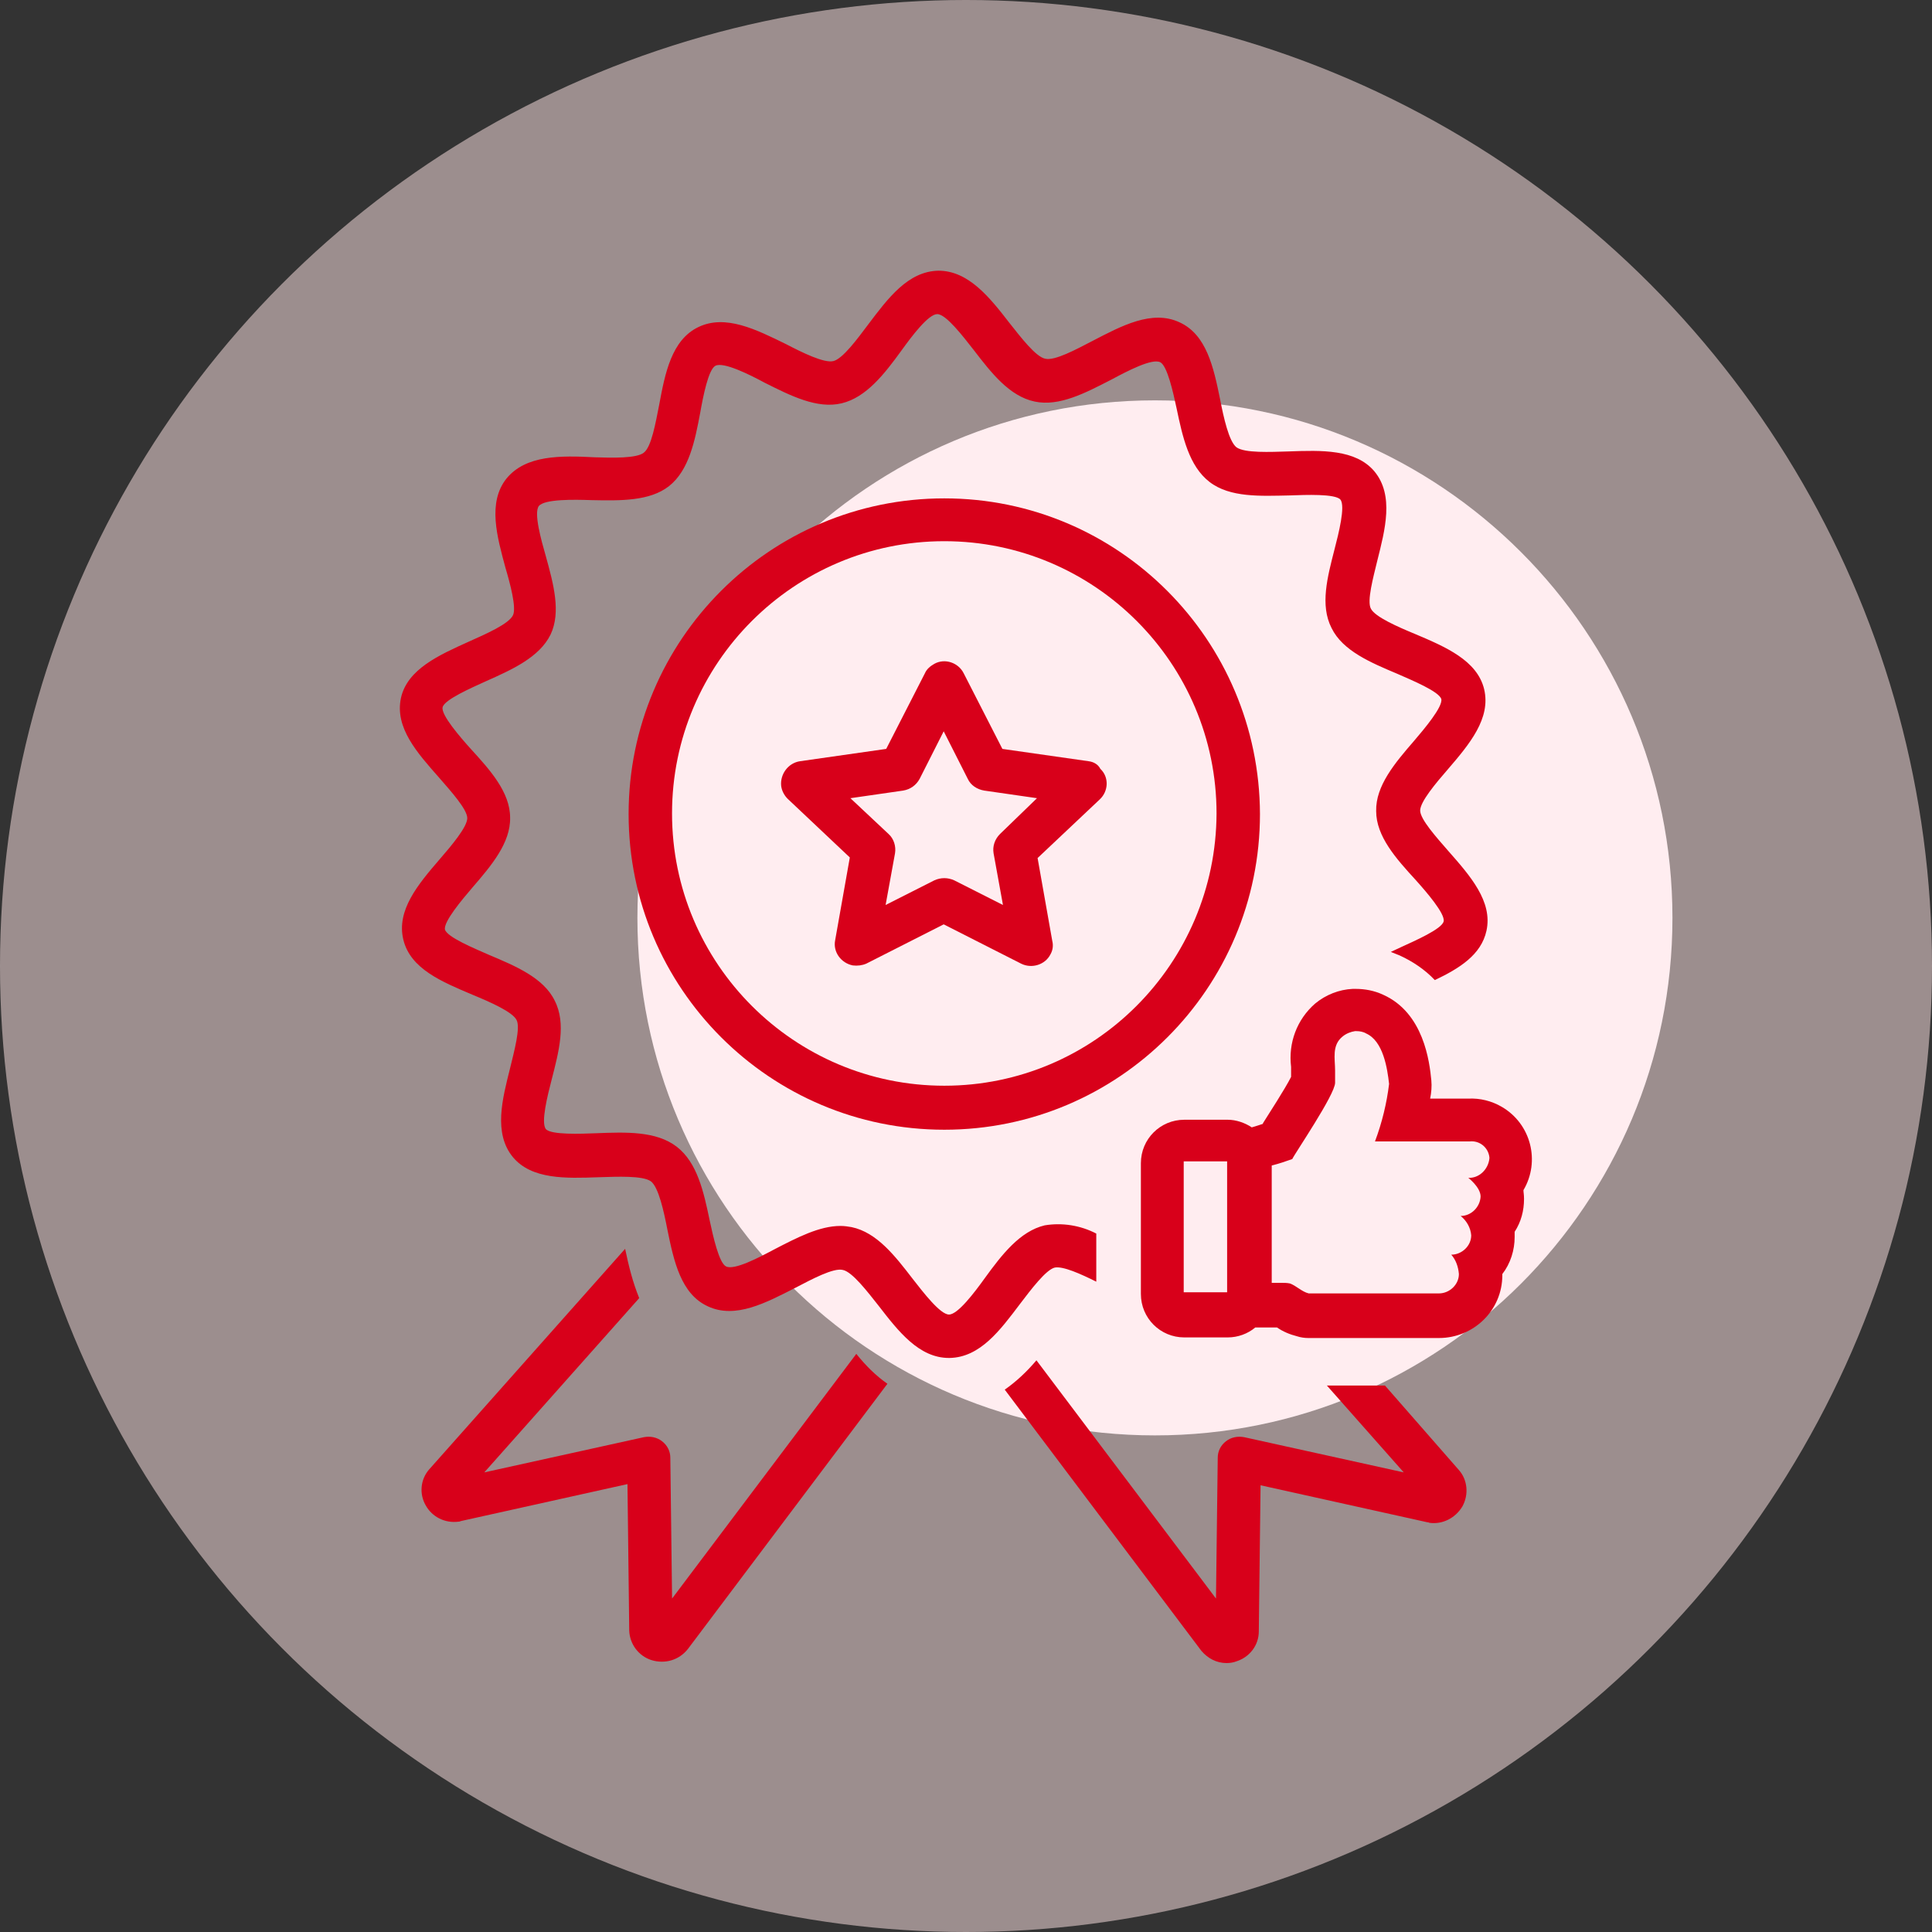
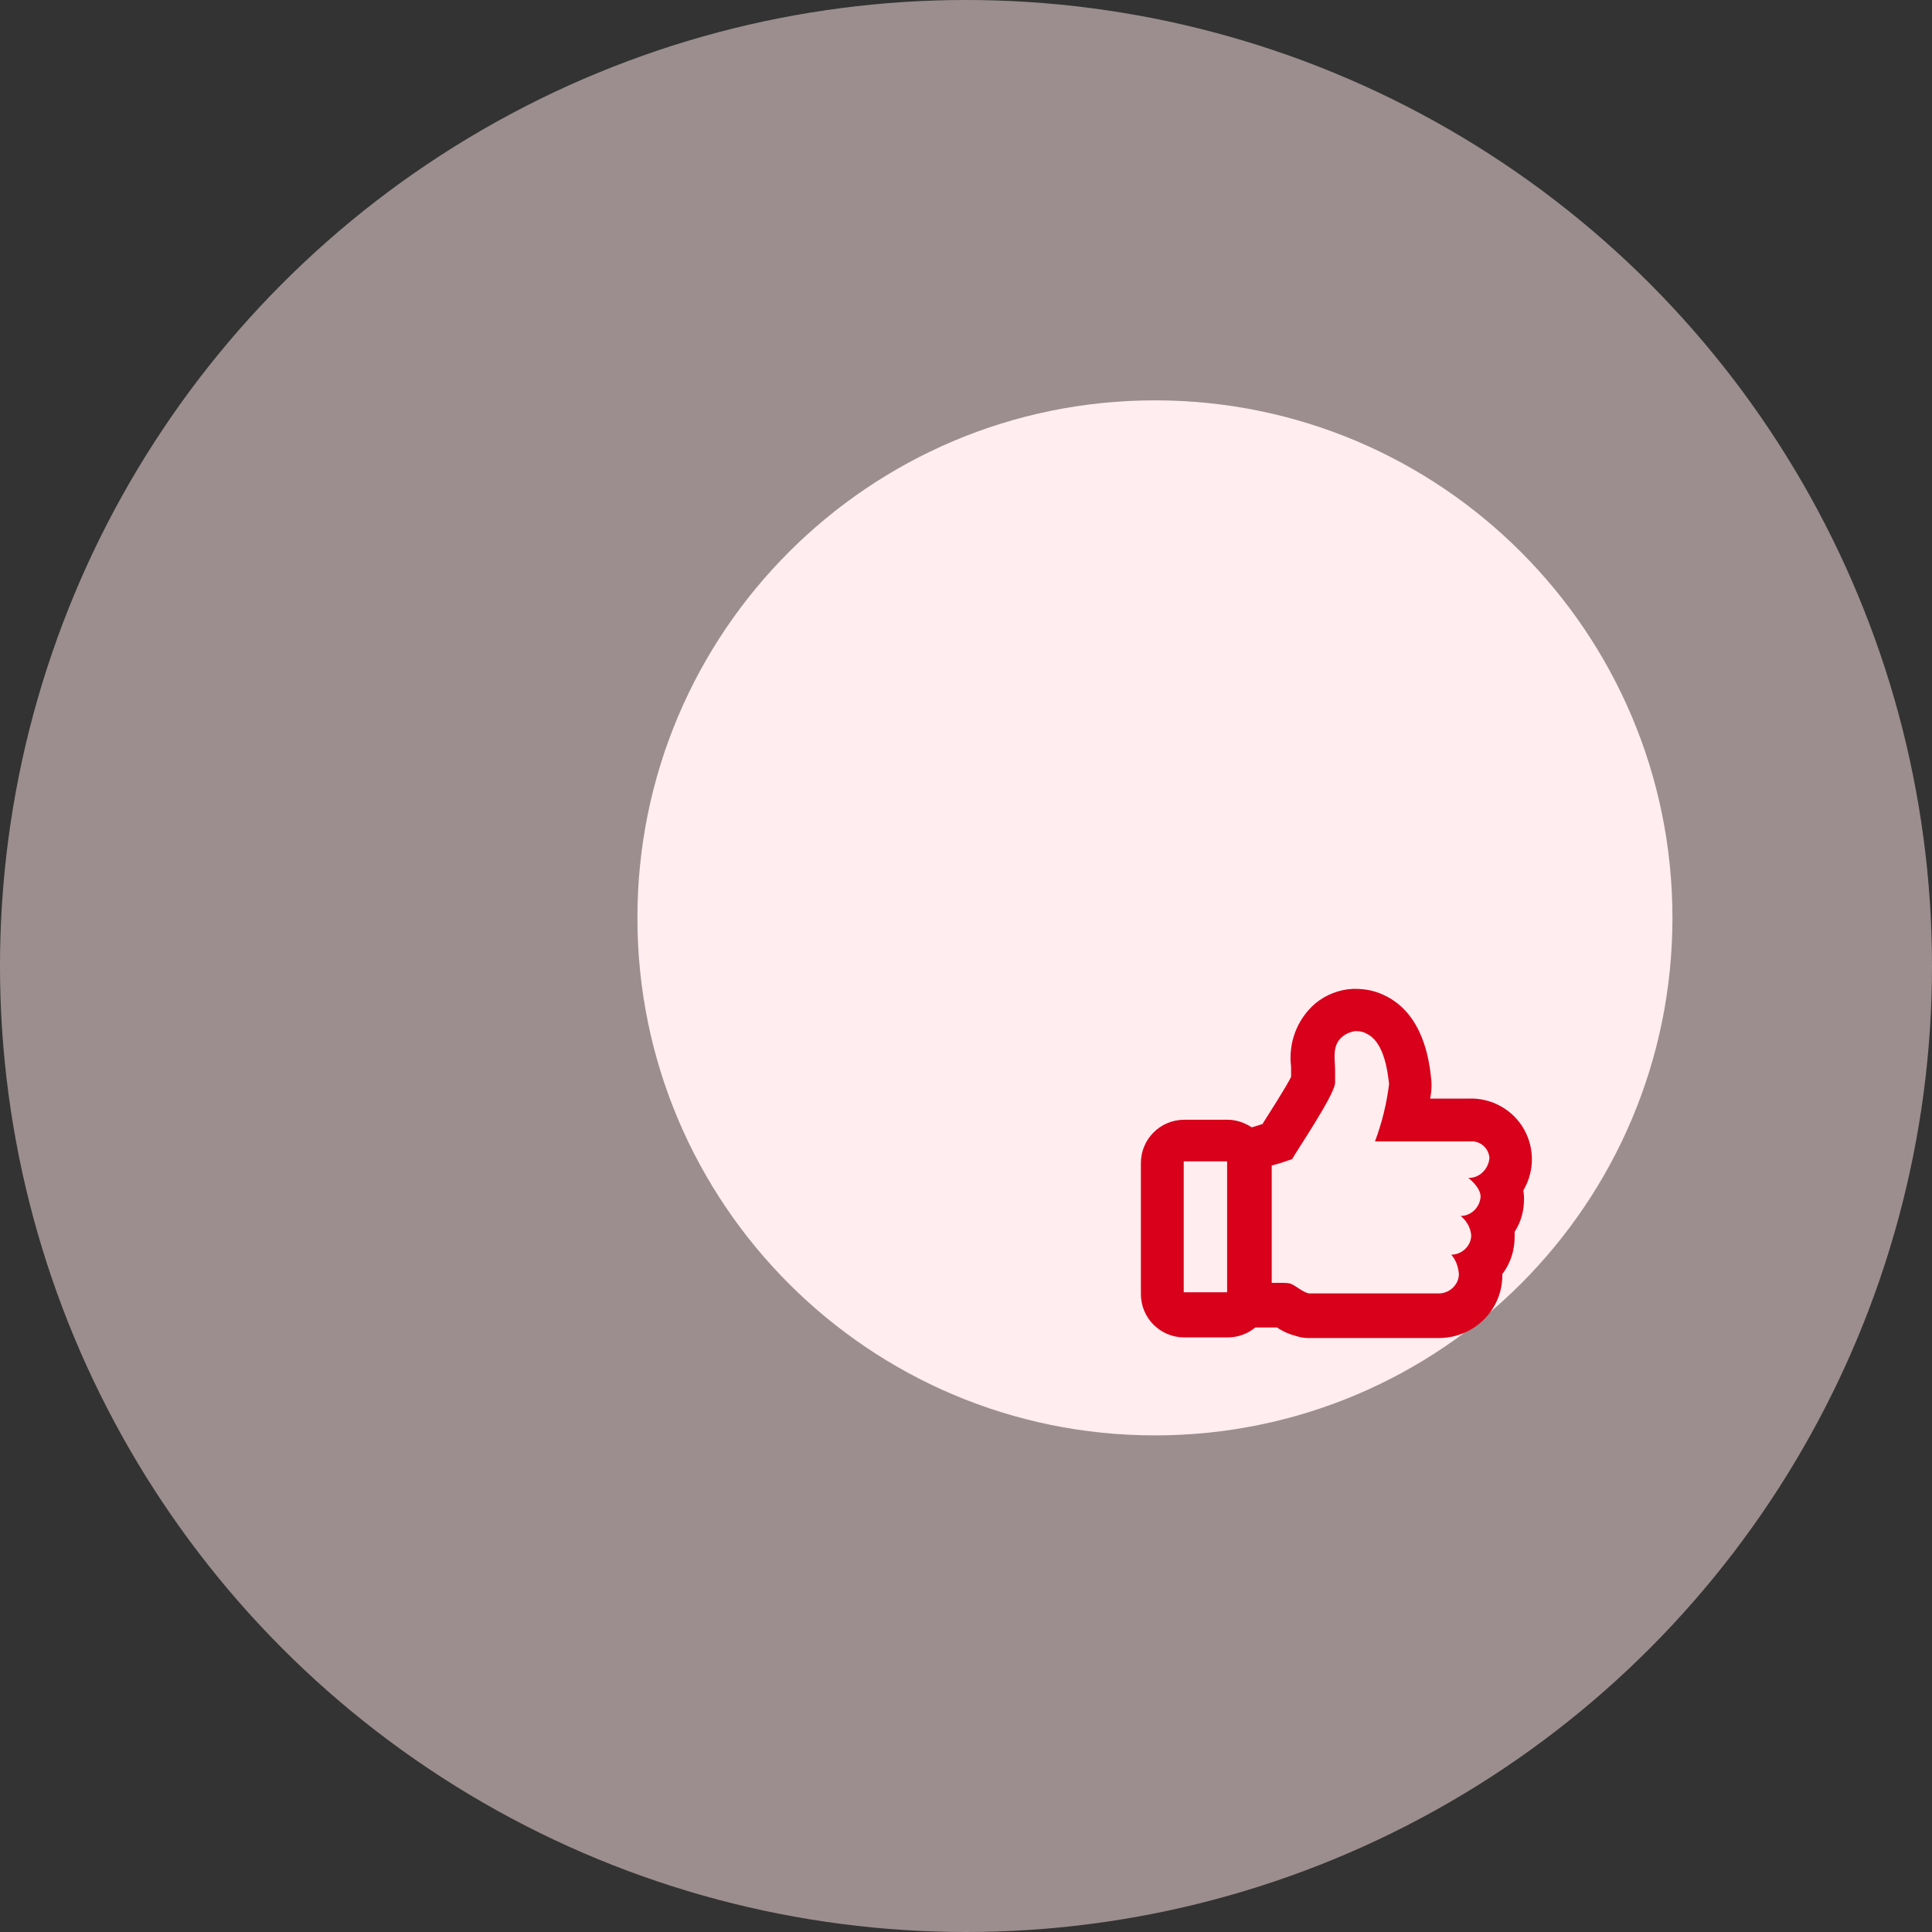
<svg xmlns="http://www.w3.org/2000/svg" width="90" height="90" viewBox="0 0 90 90" fill="none">
  <rect x="0" y="0" width="90" height="90" fill="#333333" stroke="none" />
  <circle opacity="0.6" cx="45" cy="45" r="45" fill="#E3CBCB" />
  <path d="M53.801 66.866C67.116 66.866 77.909 56.073 77.909 42.758C77.909 29.444 67.116 18.65 53.801 18.65C40.487 18.65 29.693 29.444 29.693 42.758C29.693 56.073 40.487 66.866 53.801 66.866Z" fill="#FFEDF0" />
-   <path d="M39.89 63.068L31.308 74.466L31.226 67.906C31.226 67.605 31.089 67.332 30.843 67.14C30.597 66.949 30.296 66.894 29.995 66.949L22.561 68.589L29.777 60.471C29.476 59.733 29.285 58.968 29.121 58.175L19.991 68.452C19.581 68.917 19.527 69.6 19.828 70.12C20.128 70.666 20.73 70.967 21.358 70.885C21.386 70.885 21.413 70.885 21.468 70.858L29.23 69.135L29.312 75.969C29.34 76.597 29.75 77.144 30.351 77.335C30.98 77.527 31.636 77.335 32.045 76.816L41.339 64.462C40.792 64.079 40.328 63.614 39.89 63.068Z" fill="#D8001A" />
-   <path d="M64.517 64.543H62.849H61.811L65.391 68.589L57.957 66.949C57.656 66.894 57.355 66.949 57.109 67.14C56.863 67.332 56.727 67.605 56.727 67.906L56.645 74.466L48.281 63.368C47.843 63.888 47.351 64.352 46.805 64.735L55.961 76.898C56.262 77.254 56.672 77.472 57.137 77.472C57.301 77.472 57.465 77.445 57.601 77.39C58.203 77.199 58.64 76.652 58.64 75.996L58.722 69.19L66.485 70.912C66.512 70.912 66.539 70.912 66.594 70.939C67.195 71.022 67.797 70.721 68.125 70.174C68.425 69.627 68.371 68.944 67.961 68.48L64.517 64.543Z" fill="#D8001A" />
-   <path d="M43.989 23.216C35.87 23.216 29.283 29.803 29.283 37.921C29.283 46.039 35.87 52.627 43.989 52.627C52.106 52.627 58.694 46.039 58.694 37.921C58.666 29.803 52.106 23.216 43.989 23.216ZM43.989 50.577C36.991 50.577 31.306 44.891 31.306 37.894C31.306 30.896 36.991 25.211 43.989 25.211C50.986 25.211 56.671 30.896 56.671 37.894C56.644 44.891 50.986 50.577 43.989 50.577Z" fill="#D8001A" />
-   <path d="M50.713 35.461L46.695 34.887L44.891 31.361C44.645 30.869 44.016 30.65 43.524 30.924C43.333 31.033 43.169 31.17 43.087 31.361L41.283 34.887L37.265 35.461C36.718 35.543 36.335 36.062 36.39 36.609C36.417 36.828 36.527 37.046 36.691 37.21L39.588 39.944L38.905 43.798C38.795 44.344 39.178 44.864 39.725 44.973C39.943 45 40.162 44.973 40.353 44.891L43.961 43.06L47.569 44.891C48.061 45.137 48.69 44.946 48.936 44.454C49.045 44.262 49.073 44.044 49.018 43.825L48.335 39.971L51.232 37.238C51.642 36.855 51.669 36.199 51.259 35.816C51.15 35.598 50.931 35.488 50.713 35.461ZM46.585 38.85C46.339 39.096 46.23 39.424 46.285 39.752L46.722 42.158L44.453 41.01C44.153 40.873 43.825 40.873 43.524 41.01L41.255 42.158L41.693 39.752C41.747 39.424 41.638 39.069 41.392 38.85L39.615 37.183L42.075 36.828C42.403 36.773 42.677 36.582 42.841 36.281L43.961 34.067L45.082 36.281C45.219 36.582 45.519 36.773 45.847 36.828L48.307 37.183L46.585 38.85Z" fill="#D8001A" />
-   <path d="M49.128 59.05C49.511 58.968 50.358 59.35 51.069 59.706V57.464C50.331 57.082 49.483 56.945 48.663 57.082C47.515 57.355 46.668 58.448 45.875 59.542C45.383 60.225 44.618 61.236 44.208 61.236C43.798 61.236 43.005 60.198 42.513 59.569C41.693 58.503 40.846 57.41 39.671 57.164C39.507 57.136 39.343 57.109 39.151 57.109C38.167 57.109 37.129 57.656 36.117 58.175C35.352 58.585 34.204 59.186 33.821 58.995C33.493 58.831 33.22 57.601 33.056 56.836C32.783 55.524 32.482 54.157 31.525 53.419C30.569 52.681 29.147 52.736 27.781 52.79C27.043 52.818 25.676 52.872 25.43 52.599C25.184 52.298 25.512 51.014 25.703 50.276C26.031 48.991 26.387 47.679 25.84 46.613C25.321 45.547 24.009 45 22.779 44.481C22.095 44.18 20.838 43.661 20.729 43.306C20.647 42.95 21.521 41.912 22.013 41.338C22.888 40.326 23.79 39.26 23.763 38.085C23.763 36.91 22.833 35.871 21.931 34.887C21.439 34.34 20.537 33.302 20.619 32.946C20.701 32.591 21.959 32.044 22.615 31.744C23.845 31.197 25.129 30.623 25.649 29.557C26.141 28.518 25.785 27.206 25.43 25.922C25.211 25.156 24.856 23.899 25.102 23.571C25.375 23.243 26.742 23.27 27.562 23.298C28.901 23.325 30.268 23.352 31.17 22.642C32.099 21.904 32.373 20.537 32.619 19.225C32.755 18.46 33.001 17.202 33.329 17.038C33.712 16.847 34.915 17.448 35.625 17.831C36.828 18.432 38.058 19.061 39.206 18.788C40.354 18.514 41.201 17.421 41.994 16.328C42.486 15.644 43.251 14.633 43.661 14.633C44.071 14.633 44.864 15.672 45.356 16.3C46.176 17.366 47.023 18.46 48.199 18.706C49.347 18.952 50.577 18.296 51.752 17.694C52.517 17.284 53.665 16.683 54.048 16.874C54.376 17.038 54.649 18.268 54.813 19.034C55.087 20.346 55.387 21.712 56.344 22.45C57.301 23.188 58.722 23.106 60.089 23.079C60.827 23.052 62.193 22.997 62.439 23.27C62.685 23.571 62.357 24.856 62.166 25.594C61.838 26.878 61.483 28.19 62.029 29.256C62.549 30.322 63.861 30.869 65.091 31.388C65.774 31.689 67.031 32.208 67.141 32.564C67.223 32.919 66.348 33.958 65.856 34.532C64.981 35.543 64.079 36.609 64.107 37.784C64.107 38.96 65.036 39.998 65.938 40.982C66.43 41.529 67.332 42.568 67.25 42.923C67.168 43.278 65.911 43.825 65.255 44.126C65.091 44.208 64.954 44.262 64.79 44.344C64.927 44.399 65.063 44.454 65.2 44.508C65.801 44.782 66.375 45.164 66.84 45.656C67.988 45.11 68.999 44.481 69.245 43.36C69.546 41.994 68.48 40.791 67.469 39.643C66.922 39.014 66.157 38.167 66.157 37.757C66.157 37.347 66.895 36.472 67.441 35.844C68.453 34.668 69.464 33.466 69.136 32.099C68.808 30.76 67.332 30.131 65.911 29.53C65.118 29.202 64.052 28.737 63.861 28.354C63.669 27.999 63.97 26.906 64.161 26.113C64.517 24.692 64.954 23.079 64.025 21.958C63.15 20.92 61.565 20.974 60.034 21.029C59.159 21.056 57.984 21.111 57.601 20.838C57.246 20.564 57 19.444 56.836 18.596C56.535 17.12 56.207 15.59 54.95 15.016C53.665 14.414 52.244 15.18 50.877 15.89C50.139 16.273 49.128 16.82 48.691 16.71C48.253 16.628 47.543 15.699 47.023 15.043C46.094 13.84 45.11 12.61 43.716 12.61C42.295 12.638 41.365 13.895 40.436 15.125C39.944 15.781 39.261 16.71 38.823 16.82C38.386 16.929 37.347 16.41 36.609 16.027C35.215 15.344 33.794 14.633 32.537 15.234C31.279 15.836 30.979 17.394 30.705 18.87C30.541 19.69 30.35 20.81 29.995 21.084C29.667 21.357 28.519 21.33 27.699 21.302C26.113 21.22 24.501 21.193 23.599 22.286C22.697 23.407 23.161 25.02 23.544 26.441C23.763 27.179 24.063 28.3 23.899 28.655C23.708 29.065 22.642 29.53 21.849 29.885C20.455 30.514 18.979 31.17 18.679 32.509C18.378 33.903 19.444 35.078 20.455 36.226C21.002 36.855 21.767 37.702 21.767 38.112C21.767 38.522 21.029 39.397 20.483 40.026C19.471 41.201 18.46 42.404 18.788 43.77C19.116 45.137 20.592 45.738 22.013 46.34C22.806 46.668 23.872 47.132 24.063 47.515C24.255 47.87 23.954 48.964 23.763 49.756C23.407 51.178 22.97 52.79 23.899 53.911C24.774 54.95 26.359 54.895 27.89 54.84C28.765 54.813 29.94 54.758 30.323 55.032C30.678 55.305 30.924 56.426 31.088 57.273C31.389 58.749 31.717 60.28 32.974 60.854C34.259 61.455 35.68 60.69 37.074 59.979C37.812 59.596 38.823 59.05 39.261 59.159C39.698 59.241 40.409 60.17 40.928 60.826C41.857 62.029 42.814 63.259 44.208 63.259H44.235C45.657 63.232 46.586 61.974 47.515 60.744C48.035 60.061 48.718 59.159 49.128 59.05Z" fill="#D8001A" />
  <path d="M70.968 55.442C71.76 54.102 71.323 52.353 69.957 51.56C69.492 51.287 68.945 51.15 68.398 51.178H66.622C66.677 50.904 66.704 50.604 66.677 50.33C66.594 49.456 66.321 47.187 64.435 46.34C64.025 46.148 63.588 46.066 63.151 46.066C63.096 46.066 63.041 46.066 63.014 46.066C62.385 46.094 61.757 46.34 61.264 46.75C60.417 47.488 60.007 48.581 60.144 49.702C60.144 49.784 60.144 49.838 60.144 49.92V50.166C59.87 50.713 59.105 51.888 58.832 52.326V52.353C58.668 52.408 58.504 52.462 58.312 52.517C57.984 52.298 57.575 52.162 57.192 52.162H55.169C54.048 52.162 53.147 53.064 53.147 54.184V60.28C53.147 61.4 54.048 62.302 55.169 62.302H57.192C57.657 62.302 58.121 62.138 58.477 61.838C58.504 61.838 58.559 61.838 58.586 61.838C58.777 61.838 58.968 61.838 59.187 61.838C59.297 61.838 59.406 61.838 59.488 61.838C59.761 62.029 60.089 62.166 60.417 62.248C60.581 62.302 60.773 62.33 60.937 62.33H67.032C68.644 62.33 69.984 61.045 69.984 59.405C69.984 59.378 69.984 59.378 69.984 59.35C70.367 58.858 70.558 58.23 70.558 57.628C70.558 57.546 70.558 57.464 70.558 57.382C70.859 56.918 70.995 56.398 70.995 55.852C70.995 55.633 70.968 55.551 70.968 55.442ZM57.164 60.198H55.142V54.102H57.164V60.198ZM68.398 54.868C68.398 54.868 68.972 55.305 68.972 55.742C68.945 56.234 68.535 56.644 68.043 56.644C68.317 56.863 68.508 57.191 68.535 57.546C68.535 58.038 68.098 58.448 67.606 58.448C67.825 58.694 67.934 59.022 67.961 59.35C67.961 59.842 67.524 60.252 67.032 60.252H60.964C60.636 60.17 60.39 59.897 60.089 59.788C59.953 59.76 59.816 59.76 59.706 59.76C59.57 59.76 59.406 59.76 59.242 59.76V54.294C59.57 54.212 59.898 54.102 60.199 53.993C60.308 53.747 62.194 50.986 62.194 50.44V49.866C62.194 49.319 62.03 48.69 62.549 48.28C62.713 48.144 62.932 48.062 63.123 48.034C63.151 48.034 63.151 48.034 63.178 48.034C63.342 48.034 63.506 48.062 63.642 48.144C64.435 48.499 64.626 49.756 64.709 50.494C64.599 51.396 64.38 52.298 64.052 53.173H68.453C68.918 53.118 69.328 53.446 69.382 53.911C69.382 53.938 69.382 53.938 69.382 53.966C69.328 54.485 68.891 54.895 68.398 54.868Z" fill="#D8001A" />
</svg>